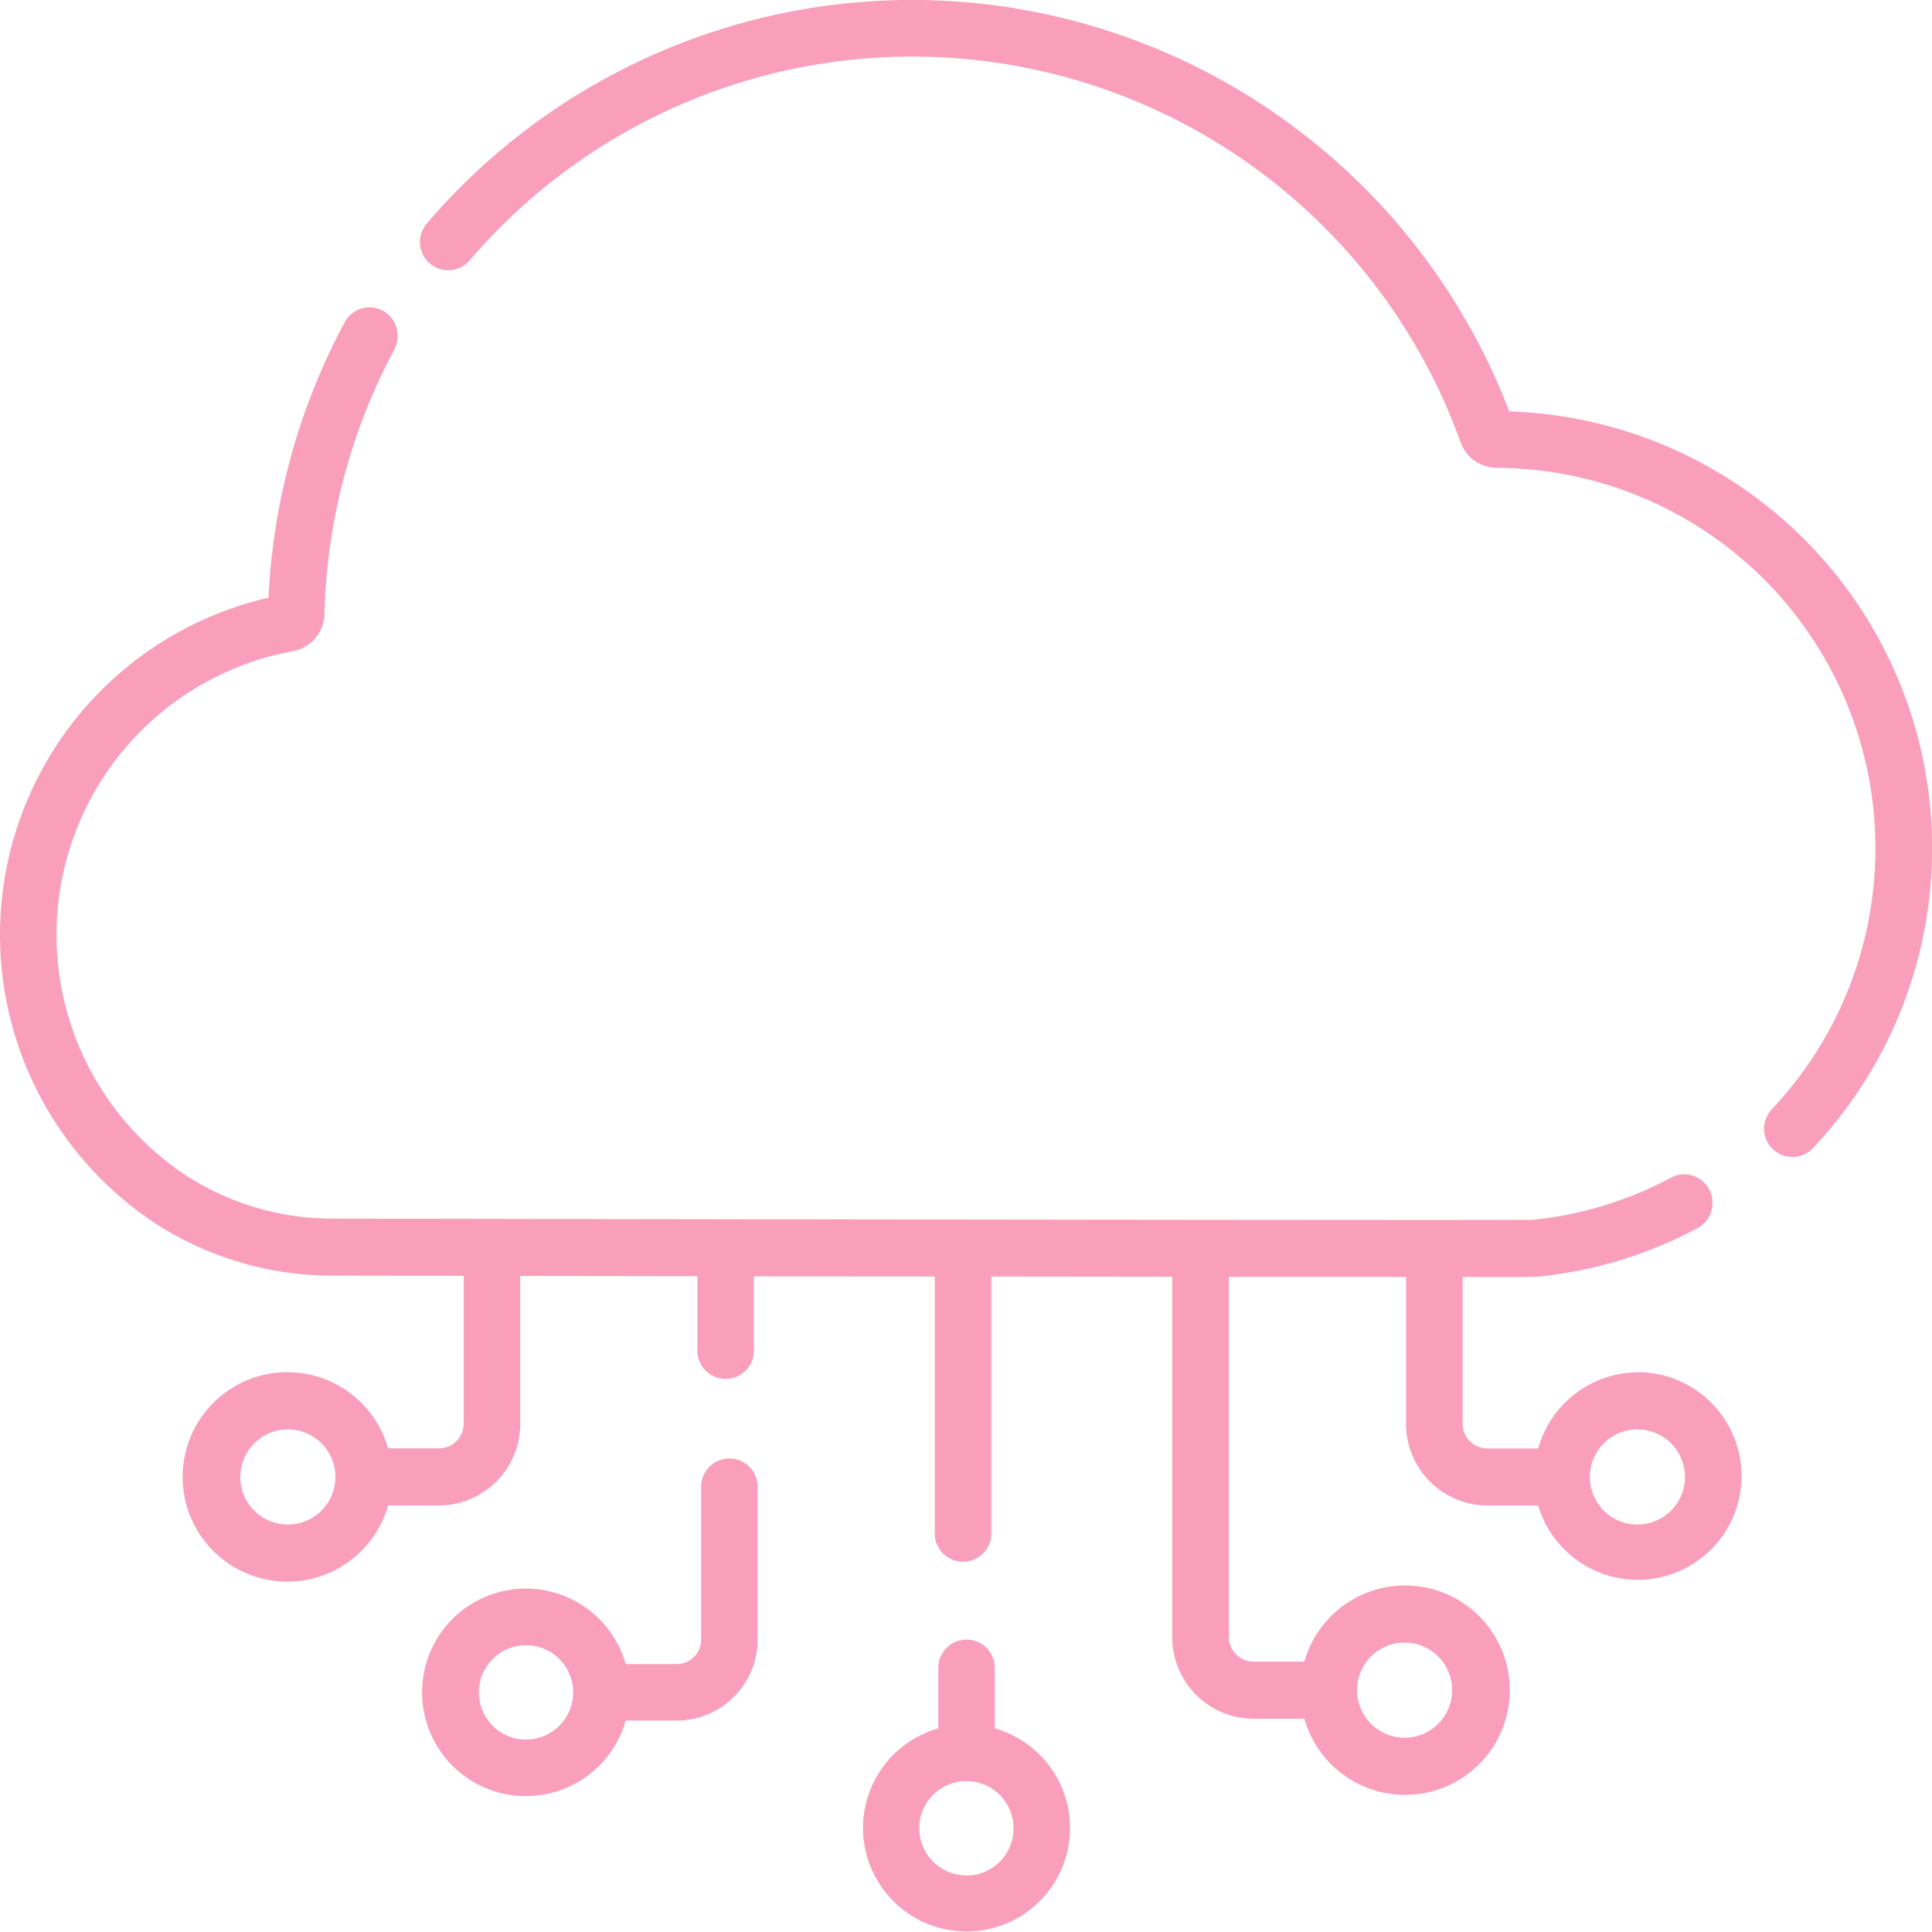
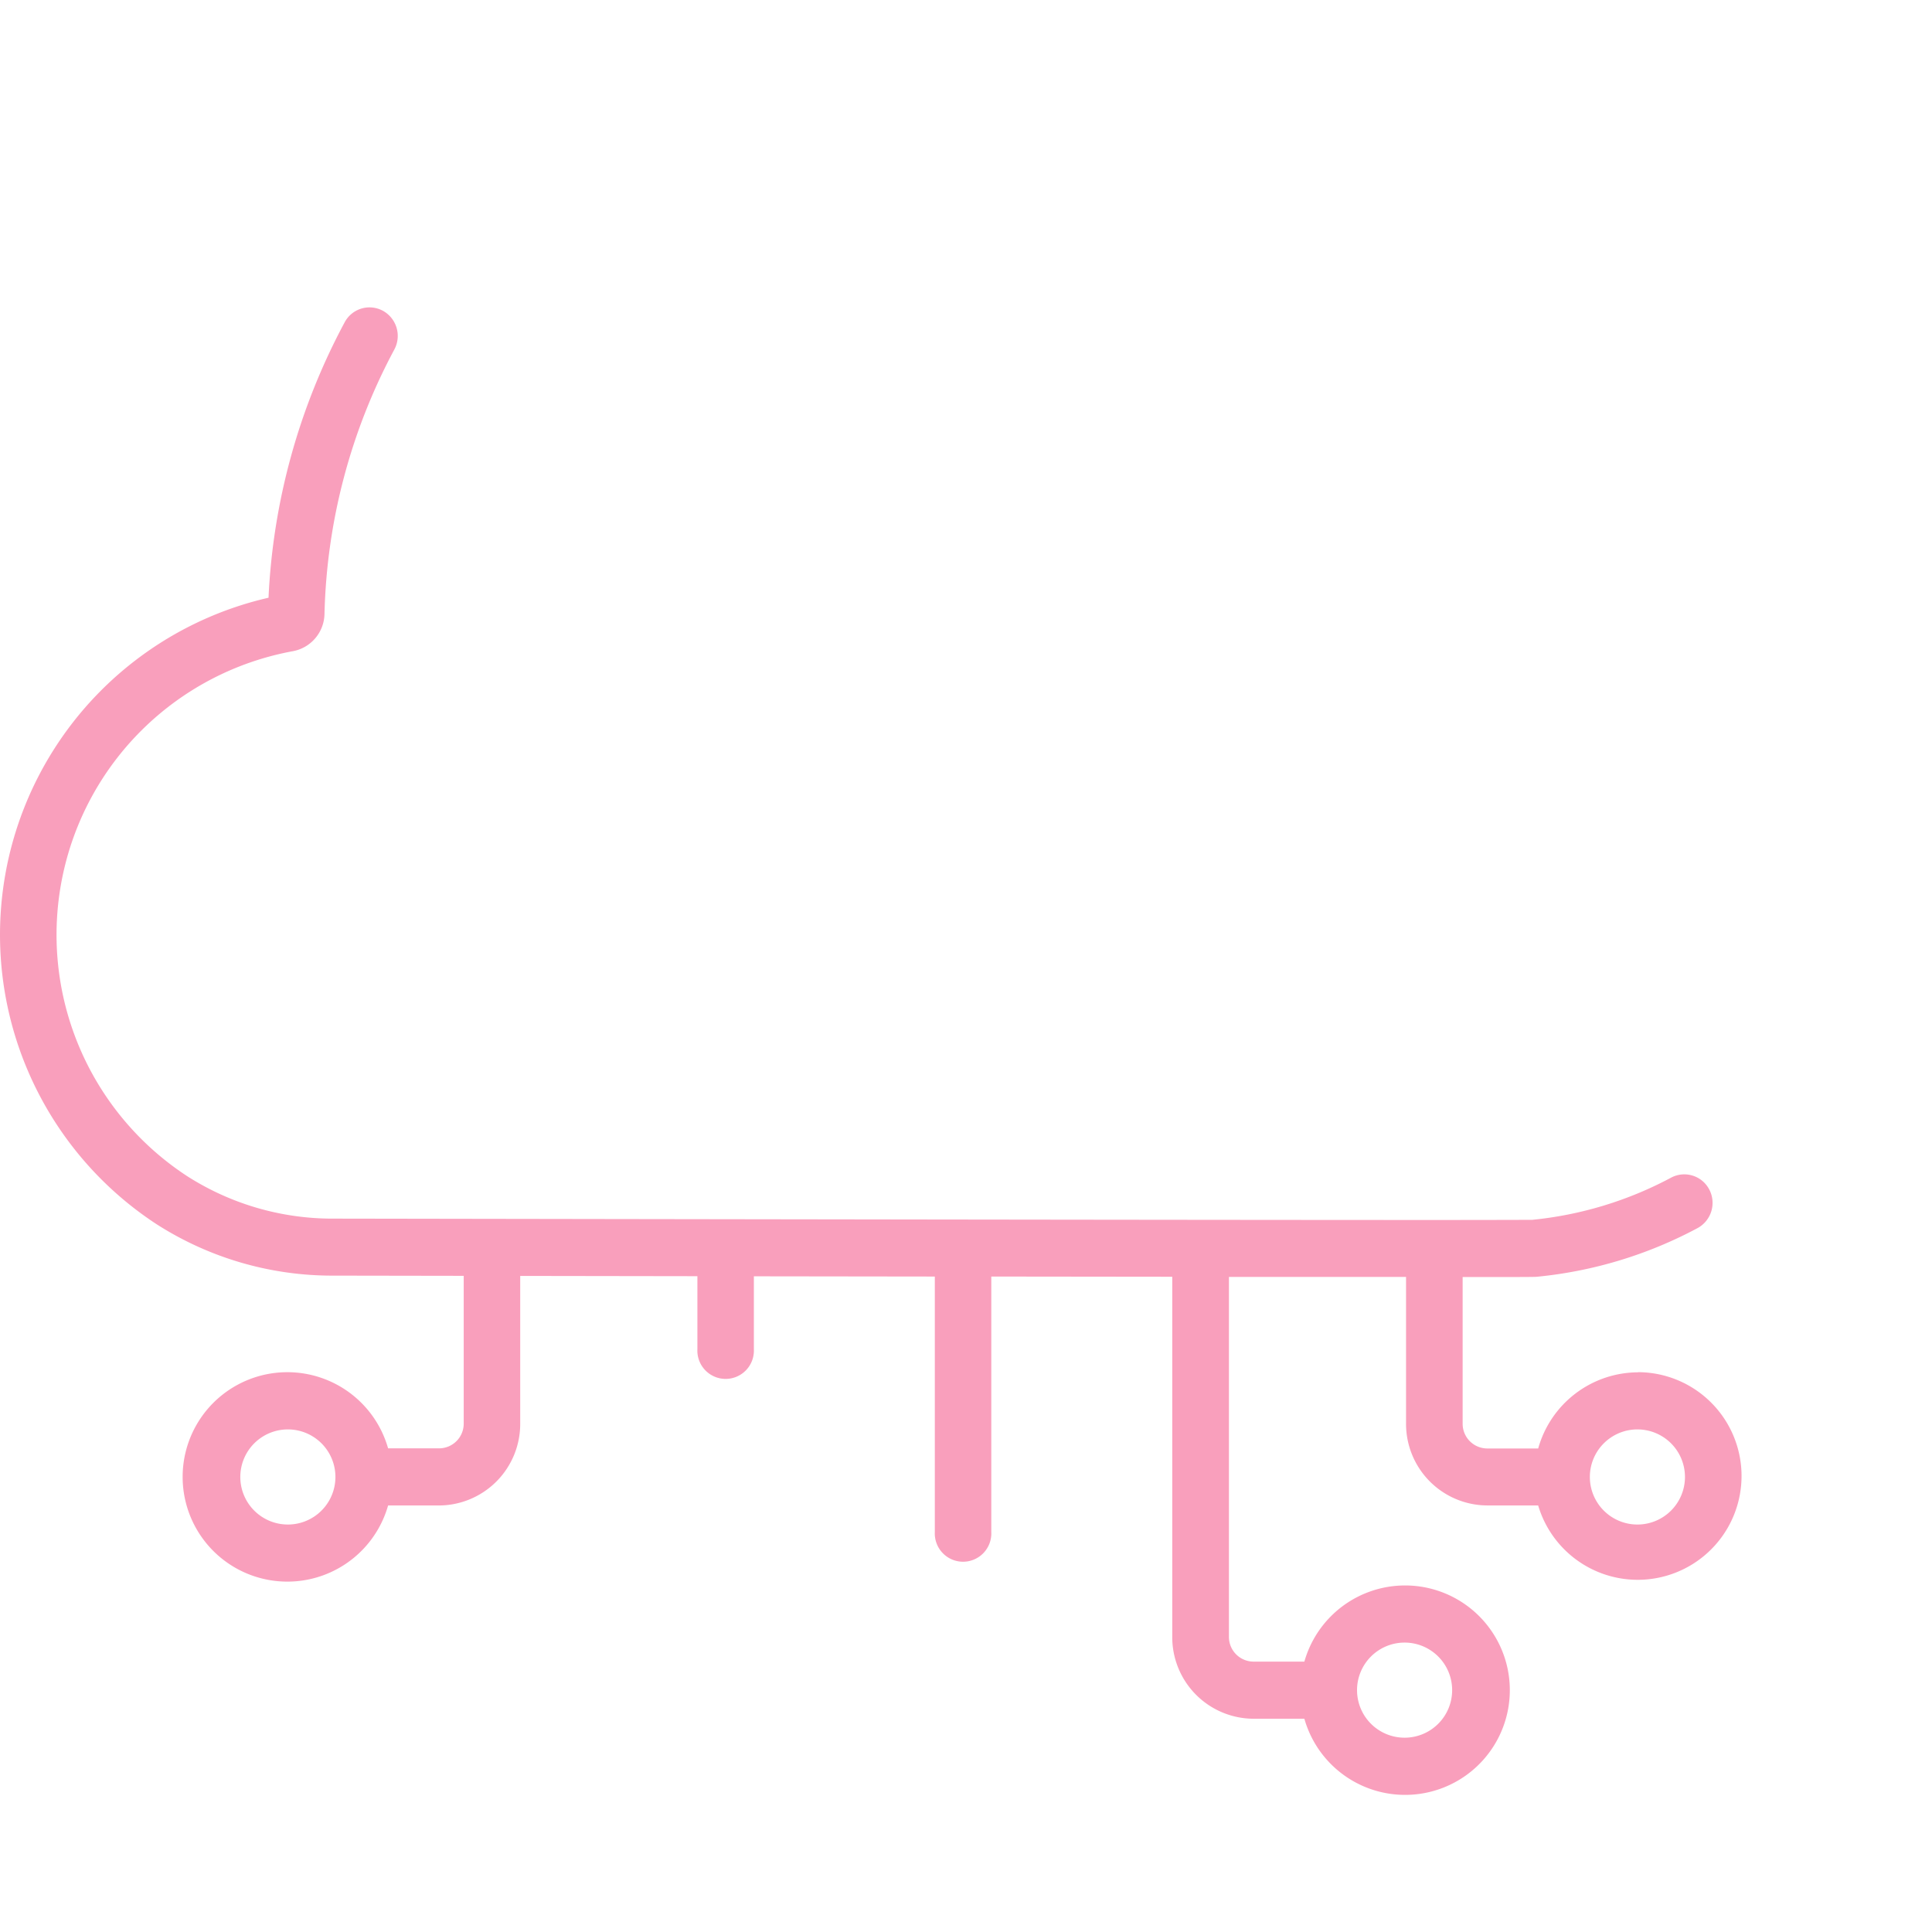
<svg xmlns="http://www.w3.org/2000/svg" width="65" height="65" viewBox="0 0 65 65">
  <g id="Accelerated_Computing_" data-name="Accelerated Computing " transform="translate(1409 -3730)">
    <g id="Group_71205" data-name="Group 71205">
-       <rect id="Rectangle_21685" data-name="Rectangle 21685" width="65" height="65" transform="translate(-1409 3730)" fill="none" />
      <g id="Group_71204" data-name="Group 71204" transform="translate(-1409 3730)">
-         <path id="Path_105912" data-name="Path 105912" d="M147.011,13.846a21.544,21.544,0,0,0-7.607-9.84,21.471,21.471,0,0,0-28.8,3.5.951.951,0,1,0,1.44,1.242,19.6,19.6,0,0,1,33.33,6.137,1.3,1.3,0,0,0,1.222.855h0a12.8,12.8,0,0,1,9.248,21.579.951.951,0,1,0,1.38,1.309,14.7,14.7,0,0,0-10.212-24.786ZM129.7,58.151V56.113a.95.95,0,1,0-1.9,0v2.037a3.482,3.482,0,1,0,1.9,0Zm-.95,4.945a1.587,1.587,0,1,1,1.583-1.587A1.587,1.587,0,0,1,128.75,63.1Zm-7.978-14.028a.951.951,0,0,0-.95.952v5.142a.825.825,0,0,1-.823.825h-1.716a3.491,3.491,0,1,0,0,1.9H119a2.729,2.729,0,0,0,2.723-2.729V50.02a.951.951,0,0,0-.95-.952Zm-6.838,9.458a1.587,1.587,0,1,1,1.583-1.587A1.587,1.587,0,0,1,113.934,58.525Z" transform="translate(-96.232 0)" fill="#f99fbc" />
        <path id="Path_105913" data-name="Path 105913" d="M55.106,121.2a3.5,3.5,0,0,0-3.355,2.562H50.033a.83.83,0,0,1-.824-.833v-4.934c1.541,0,2.436,0,2.49-.009a14.4,14.4,0,0,0,5.408-1.635.966.966,0,0,0,.4-1.3.946.946,0,0,0-1.285-.4,12.526,12.526,0,0,1-4.672,1.419c-.212,0-1.405.005-3.287.005h0c-7.549,0-26.174-.028-37.013-.046a9.066,9.066,0,0,1-4.955-1.43A9.7,9.7,0,0,1,9.846,96.94a1.3,1.3,0,0,0,1.071-1.253,19.832,19.832,0,0,1,2.351-8.9.966.966,0,0,0-.384-1.3.946.946,0,0,0-1.289.388,21.723,21.723,0,0,0-2.561,9.265,11.634,11.634,0,0,0-3.777,21.07,10.95,10.95,0,0,0,5.984,1.737l4.36.007v4.971a.83.83,0,0,1-.824.833H13.057a3.523,3.523,0,1,0,0,1.922h1.718a2.744,2.744,0,0,0,2.727-2.755v-4.968l5.961.009v2.461a.951.951,0,1,0,1.9,0V117.97l6.088.008v8.6a.951.951,0,1,0,1.9,0v-8.6l6.088.007V130.1a2.744,2.744,0,0,0,2.727,2.755h1.718a3.523,3.523,0,1,0,0-1.922H42.17a.83.83,0,0,1-.824-.833V117.99l5.959,0h0v4.934a2.744,2.744,0,0,0,2.727,2.755h1.718a3.493,3.493,0,1,0,3.355-4.484ZM9.7,126.321a1.6,1.6,0,1,1,1.585-1.6A1.6,1.6,0,0,1,9.7,126.321Zm37.541,3.972a1.6,1.6,0,1,1-1.585,1.6A1.6,1.6,0,0,1,47.243,130.293Zm7.863-3.972a1.6,1.6,0,1,1,1.585-1.6A1.6,1.6,0,0,1,55.106,126.321Z" transform="translate(0 -75.03)" fill="#f99fbc" />
      </g>
    </g>
  </g>
</svg>